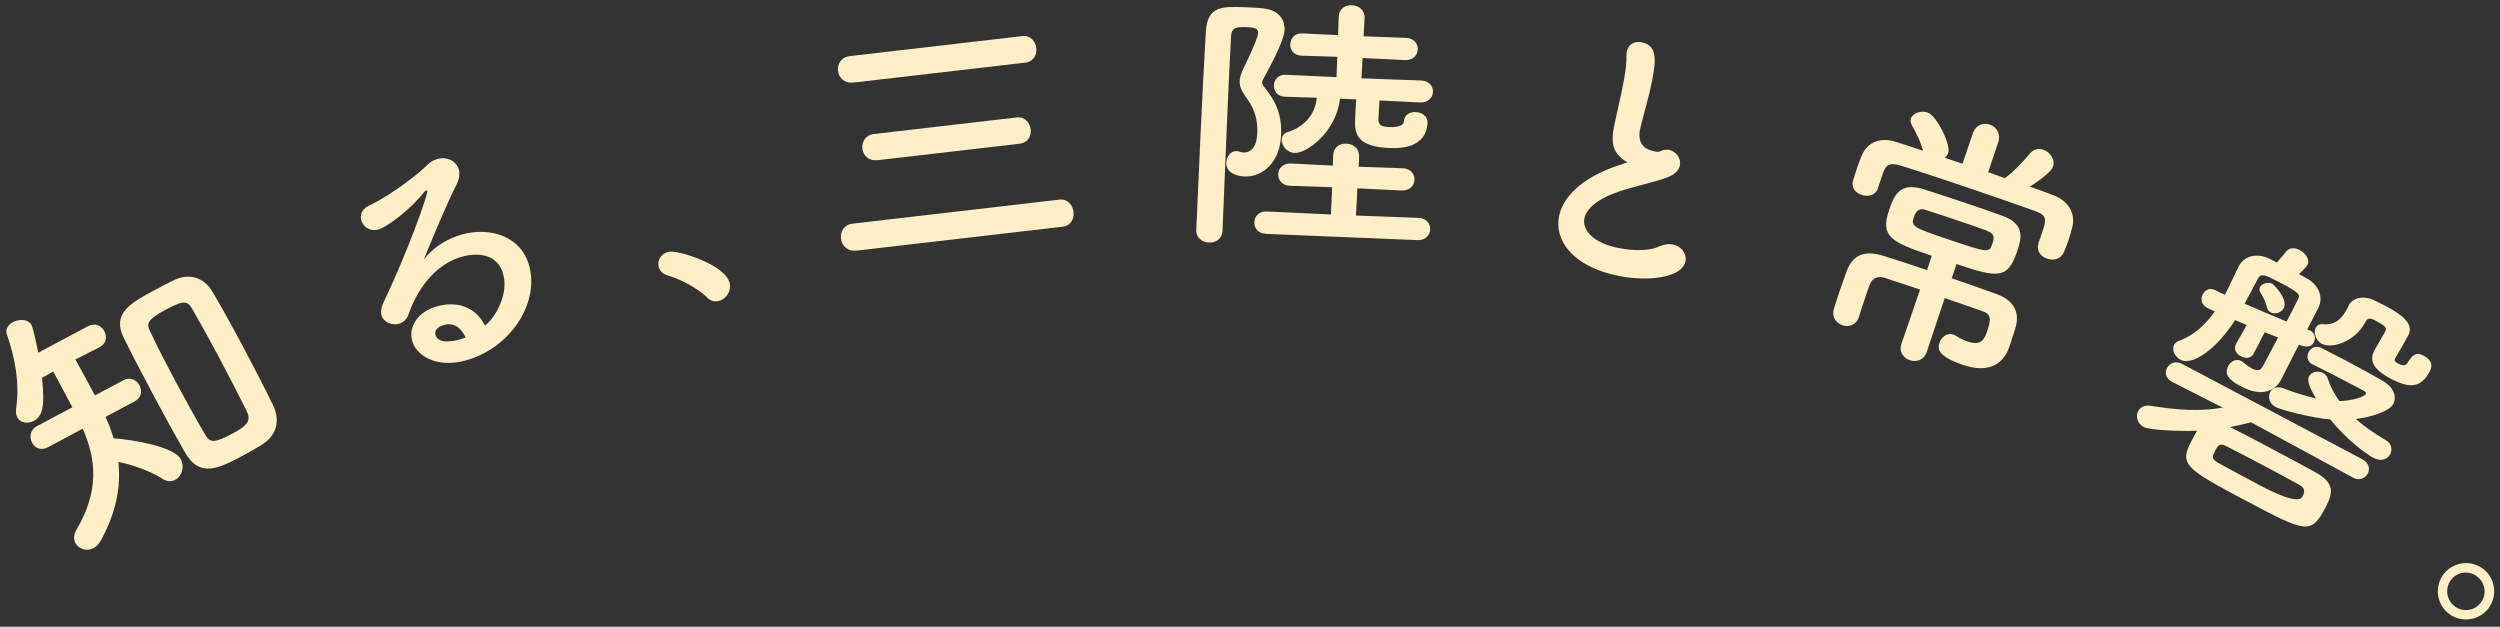
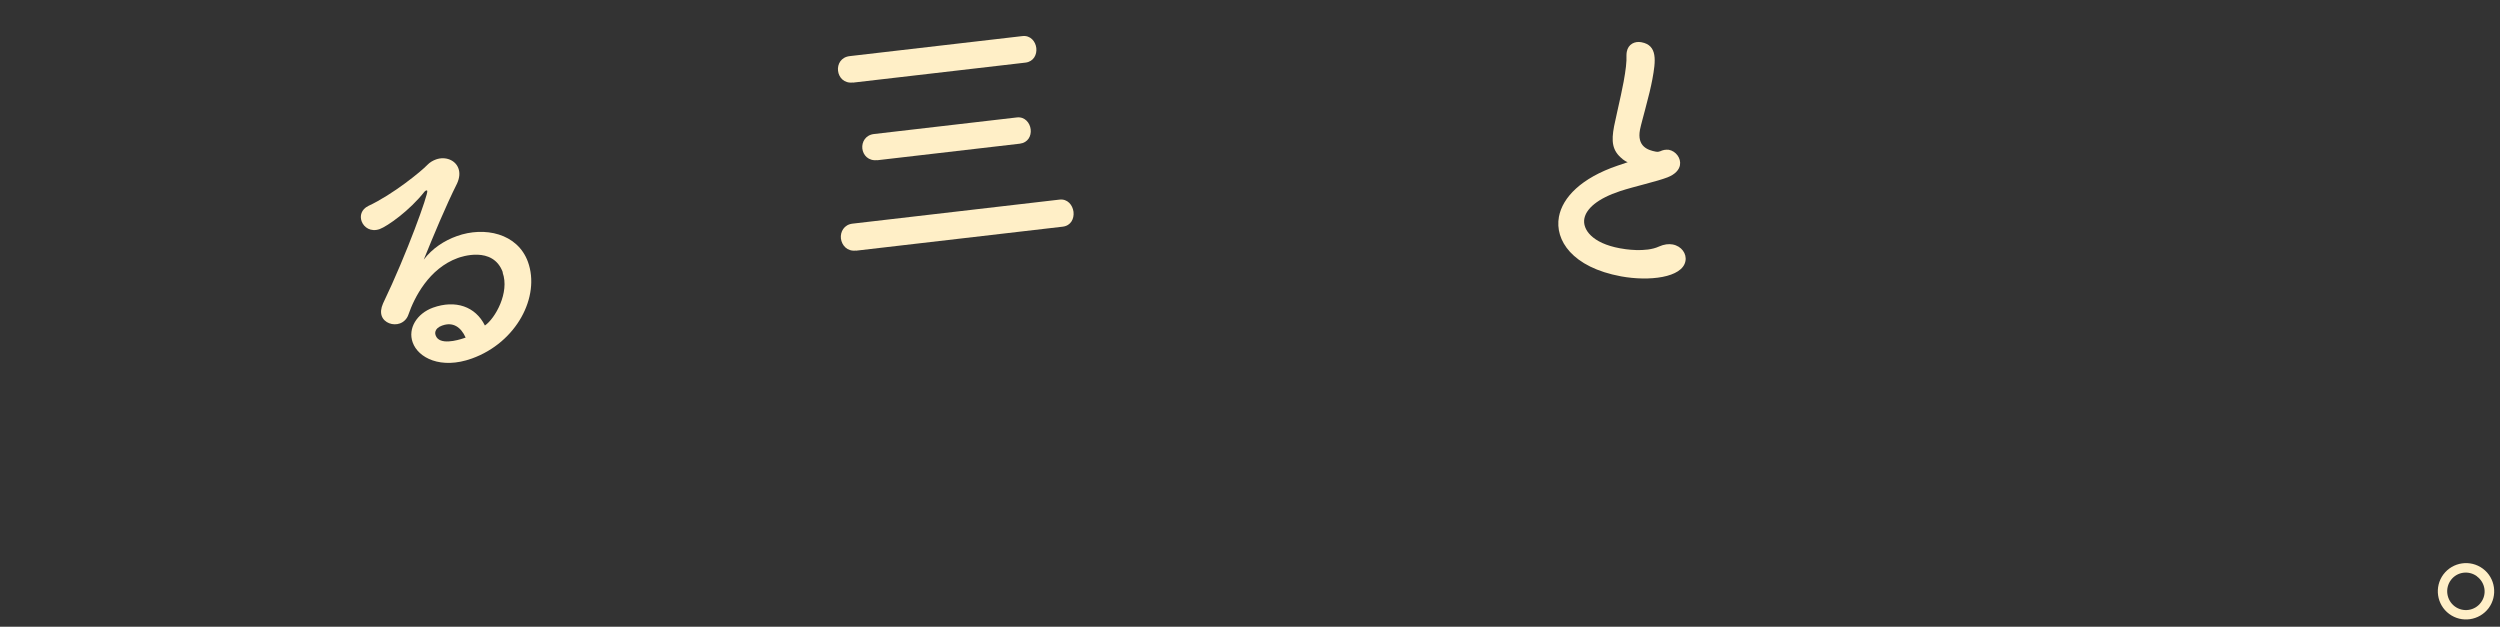
<svg xmlns="http://www.w3.org/2000/svg" width="363" height="91" viewBox="0 0 363 91" fill="none">
  <rect x="0" y="0" width="363" height="91" fill="#333333" stroke="none" />
  <g clip-path="url(#clip0_783_7926)">
-     <path d="M15.308 60.493C15.777 61.555 16.205 62.598 16.494 63.645C19.209 63.827 25.273 64.828 26.263 66.691C26.852 67.79 26.374 69.178 25.452 69.662C24.922 69.936 24.265 69.975 23.555 69.497C21.91 68.429 19.213 67.471 17.19 67.071C17.572 70.665 16.881 74.368 14.648 78.475C14.345 79.002 13.996 79.37 13.604 79.581C12.584 80.128 11.416 79.703 10.954 78.86C10.68 78.33 10.68 77.653 11.098 76.924C14.365 71.374 14.037 66.862 12.012 62.24L6.989 64.933C5.93 65.501 5.04 65.029 4.66 64.283C4.239 63.519 4.347 62.42 5.368 61.873L10.508 59.137L7.73 53.939L6.103 54.862C6.568 59.27 6.085 60.478 4.908 61.11C4.024 61.573 2.944 61.425 2.523 60.62C2.334 60.267 2.262 59.851 2.345 59.271C2.897 55.591 2.131 51.789 1.002 48.556C0.741 47.806 1.2 47.136 1.867 46.778C2.79 46.294 4.105 46.316 4.568 47.179C4.653 47.356 4.866 47.828 5.56 51.213L12.781 47.362C13.801 46.815 14.751 47.305 15.152 48.09C15.553 48.876 15.462 49.874 14.481 50.4C14.481 50.4 14.455 50.414 14.403 50.442L10.947 52.194C11.85 53.801 12.966 55.9 13.786 57.41L17.946 55.2C18.927 54.674 19.838 55.185 20.238 55.931C20.658 56.695 20.568 57.733 19.587 58.259L15.329 60.532L15.308 60.493ZM35.389 66.091C31.799 68.007 29.012 69.46 26.852 65.679C25.363 63.073 23.808 60.249 22.292 57.405C20.755 54.522 19.259 51.657 17.948 49.006C16.214 45.511 19.077 43.935 22.138 42.294C23.158 41.747 24.218 41.179 25.18 40.713C27.361 39.635 29.587 40.169 30.887 42.422C32.331 44.87 33.844 47.615 35.34 50.44C36.834 53.245 38.31 56.09 39.601 58.742C40.722 61 40.268 63.223 37.879 64.666C37.154 65.105 36.292 65.608 35.389 66.091ZM31.942 52.15C30.553 49.541 29.145 46.993 27.971 44.955C27.258 43.701 26.834 43.494 24.086 44.947C21.124 46.525 21.3 47.118 21.849 48.217C22.826 50.32 24.133 52.832 25.459 55.323C26.933 58.069 28.446 60.834 29.744 63.027C30.478 64.32 31.058 64.403 33.844 62.91C36.022 61.752 36.479 61.002 35.803 59.647C34.682 57.389 33.311 54.74 31.922 52.131L31.942 52.15Z" fill="#FFEFC7" />
    <path d="M73.017 39.562C71.59 35.62 66.838 37.33 66.483 37.459C62.283 38.974 60.153 43.217 59.307 45.67C59.087 46.334 58.602 46.766 58.069 46.961C57.064 47.328 55.796 46.886 55.429 45.881C55.255 45.388 55.298 44.79 55.616 44.064C59.113 36.794 62.192 28.142 62.041 27.729C62.018 27.649 61.958 27.631 61.879 27.654C61.8 27.676 61.742 27.737 61.645 27.82C59.473 30.59 56.251 32.853 55.127 33.264C53.845 33.719 52.83 33.031 52.505 32.124C52.223 31.335 52.456 30.413 53.477 29.905C57.075 28.229 61.201 24.845 62.052 23.944C62.419 23.555 62.89 23.303 63.304 23.152C64.704 22.654 66.156 23.269 66.569 24.472C66.785 25.063 66.746 25.801 66.372 26.629C64.695 29.983 62.943 34.215 61.529 37.701C62.758 36.072 64.518 34.926 66.352 34.276C70.335 32.848 75.145 33.865 76.658 38.024C78.476 43.05 75.021 49.721 68.514 52.058C63.999 53.681 60.702 51.944 59.921 49.716C59.186 47.685 60.538 45.516 62.864 44.672C66.138 43.503 69.035 44.496 70.409 47.264C71.874 46.267 74.037 42.48 72.977 39.563L73.017 39.562ZM64.214 47.263C62.932 47.718 63.195 48.566 63.259 48.704C63.779 50.163 66.407 49.43 67.354 49.104C67.433 49.082 67.531 49.04 67.611 49.017C66.908 47.444 65.732 46.721 64.234 47.262L64.214 47.263Z" fill="#FFEFC7" />
-     <path d="M102.623 43.155C101.351 41.897 98.842 40.535 96.995 40.011C96.171 39.775 95.738 39.25 95.621 38.656C95.436 37.765 95.986 36.793 97.115 36.562C98.481 36.284 105.437 38.474 105.952 41.148C106.206 42.395 105.322 43.516 104.272 43.725C103.718 43.841 103.116 43.679 102.623 43.155Z" fill="#FFEFC7" />
    <path d="M124.282 36.381C123.011 36.537 122.228 35.623 122.1 34.631C121.993 33.678 122.54 32.607 123.811 32.471L153.851 28.982C155.003 28.85 155.746 29.764 155.874 30.756C155.982 31.749 155.513 32.758 154.322 32.912L124.282 36.401L124.282 36.381ZM123.842 11.978C122.571 12.134 121.789 11.26 121.681 10.267C121.574 9.315 122.122 8.283 123.393 8.147L148.47 5.238C149.622 5.106 150.365 6.02 150.472 6.973C150.579 7.926 150.09 8.936 148.919 9.089L123.842 11.998L123.842 11.978ZM127.372 23.248C126.101 23.404 125.319 22.53 125.212 21.578C125.105 20.625 125.673 19.593 126.925 19.457L147.653 17.051C148.804 16.919 149.548 17.834 149.655 18.786C149.762 19.739 149.272 20.709 148.081 20.863L127.352 23.269L127.372 23.248Z" fill="#FFEFC7" />
-     <path d="M175.584 35.23C174.587 35.179 173.653 34.549 173.699 33.392C174.009 26.134 174.59 13.034 175.086 4.615C175.316 0.825 177.43 0.924 181.02 1.06C181.778 1.098 182.536 1.116 183.215 1.196C185.491 1.37 186.584 2.653 186.513 4.368C186.487 4.846 186.347 6.205 183.411 11.506C183.335 11.628 183.28 11.789 183.264 11.949C183.27 12.148 183.334 12.305 183.48 12.52C185.235 14.661 186.146 16.586 186.015 19.657C185.848 23.565 183.32 25.728 180.728 25.623C180.05 25.603 177.991 25.343 178.06 23.589C178.094 22.712 178.728 21.897 179.566 21.933C179.725 21.928 179.847 21.984 180.007 22.039C180.208 22.093 180.369 22.129 180.568 22.143C181.127 22.167 182.455 21.949 182.559 19.318C182.626 17.483 182.224 15.981 181.206 14.517C180.562 13.579 179.963 12.82 179.993 11.784C180.019 11.305 180.162 10.743 180.463 10.117C182.289 6.4 182.653 5.215 182.68 4.776C182.702 4.138 182.16 3.994 181.123 3.945C179.647 3.887 178.811 3.931 178.75 5.247C178.557 8.957 178.314 13.684 178.118 18.668C177.597 31.07 177.576 31.748 177.508 33.542C177.462 34.699 176.482 35.264 175.564 35.211L175.584 35.23ZM183.775 33.94C182.618 33.894 182.096 33.072 182.132 32.235C182.169 31.437 182.765 30.663 183.921 30.71L193.257 31.139L193.422 27.192L187.28 26.969C186.124 26.923 185.562 26.102 185.598 25.265C185.635 24.467 186.27 23.692 187.427 23.739L193.531 24.042L193.588 22.527C193.633 21.33 194.574 20.806 195.492 20.859C196.449 20.891 197.384 21.542 197.338 22.698L197.281 24.213L203.662 24.429C204.859 24.474 205.42 25.294 205.384 26.132C205.347 26.93 204.712 27.704 203.516 27.659L197.092 27.345L196.887 31.294L205.94 31.632C207.137 31.678 207.698 32.498 207.662 33.336C207.625 34.133 206.99 34.908 205.794 34.863L183.795 33.959L183.775 33.94ZM200.311 14.547C200.221 15.585 200.163 17.021 200.151 17.3C200.116 18.177 200.621 18.402 201.698 18.451C202.974 18.494 203.823 18.23 203.846 17.632C203.878 16.676 204.702 16.234 205.54 16.27C206.418 16.304 207.31 16.856 207.277 17.813C207.194 19.767 205.994 21.673 201.765 21.496C197.737 21.332 196.68 19.929 196.758 17.776C196.757 17.736 196.756 17.696 196.755 17.656C196.747 17.378 196.836 15.623 196.921 14.425L194.568 14.333C194.011 19.229 189.696 22.28 187.981 22.209C186.864 22.162 186.057 21.129 186.112 20.251C186.138 19.773 186.385 19.347 186.997 19.171C189.268 18.468 190.971 16.707 191.197 14.191L186.532 14.046C185.455 13.997 184.933 13.175 184.97 12.378C185.007 11.58 185.602 10.806 186.679 10.855L194.06 11.201L194.175 8.251L188.951 8.082C187.834 8.034 187.312 7.213 187.349 6.415C187.385 5.577 187.98 4.804 189.097 4.851L194.284 5.101L194.386 2.429C194.432 1.233 195.373 0.708 196.291 0.762C197.248 0.794 198.183 1.444 198.136 2.601L197.994 5.274L204.136 5.496C205.332 5.541 205.894 6.362 205.858 7.199C205.821 7.997 205.186 8.772 203.989 8.726L197.845 8.424L197.691 11.376L206.345 11.686C207.542 11.731 208.103 12.552 208.066 13.349C208.029 14.147 207.394 14.922 206.197 14.877L200.293 14.588L200.311 14.547Z" fill="#FFEFC7" />
    <path d="M235.597 23.096C234.068 21.885 233.95 20.534 234.365 18.331C234.486 17.711 234.646 17.009 234.822 16.227C235.229 14.443 235.528 13.041 235.753 11.859C236.062 10.138 236.208 8.978 236.162 8.044C236.156 7.845 236.191 7.684 236.207 7.525C236.413 6.384 237.397 5.957 238.318 6.13C240.721 6.559 240.408 8.858 239.926 11.501C239.719 12.602 239.399 13.965 238.877 15.892C238.572 17.096 238.281 18.06 238.124 18.841C237.676 21.264 239.245 21.796 240.427 22.021C241.007 22.124 241.159 21.841 241.655 21.767C241.872 21.721 242.112 21.734 242.311 21.748C243.333 21.938 244.119 22.971 243.929 23.992C243.809 24.653 243.231 25.327 242.107 25.757C240.63 26.337 237.245 27.091 235.252 27.746C231.956 28.836 230.325 30.297 230.047 31.738C229.754 33.3 231.166 35.311 235.211 36.051C235.832 36.173 238.955 36.701 240.901 35.789C241.609 35.47 242.304 35.39 242.864 35.494C244.166 35.735 244.935 36.848 244.727 37.91C244.278 40.332 239.433 40.87 235.387 40.129C228.278 38.819 225.735 34.869 226.355 31.486C226.872 28.663 229.619 25.836 234.867 24.053C234.946 24.03 235.992 23.682 236.347 23.552C236.126 23.479 235.821 23.288 235.577 23.096L235.597 23.096Z" fill="#FFEFC7" />
-     <path d="M278.83 42.051C277.02 41.446 275.19 40.861 273.601 40.329C272.777 40.054 271.869 40.339 271.535 41.225C271.312 41.769 271.091 42.412 270.853 43.136C270.541 44.081 270.192 45.107 269.901 46.051L269.902 46.091C269.496 47.218 268.429 47.527 267.524 47.234C266.619 46.922 265.916 46.026 266.28 44.84C266.537 44.076 266.809 43.132 267.141 42.187C267.471 41.202 267.86 40.195 268.136 39.37C269.079 36.834 270.937 36.323 273.591 37.183C275.521 37.804 277.652 38.48 279.805 39.215L280.502 37.144C274.528 35.124 272.992 34.352 274.296 30.491C275.141 27.997 276.052 26.418 279.51 27.534C281.561 28.192 283.793 28.944 285.986 29.678C287.575 30.21 289.164 30.742 290.694 31.316C294.115 32.512 293.538 34.64 292.857 36.591C291.515 40.513 290.097 40.374 284.082 38.336L283.385 40.407C285.617 41.16 287.831 41.953 289.925 42.709C292.3 43.557 293.405 45.278 292.599 47.751C292.324 48.575 292.089 49.398 291.776 50.304C290.729 53.401 288.138 54.052 285.04 52.986C281.379 51.736 281.309 50.683 281.621 49.758C281.896 48.934 282.714 48.273 283.619 48.586C283.74 48.622 283.881 48.678 283.982 48.754C284.57 49.116 285.156 49.398 285.679 49.582C287.691 50.261 288.141 49.273 288.544 48.066C289.114 46.397 289.172 45.618 287.804 45.16C286.134 44.59 284.302 43.926 282.371 43.284L279.748 51.146C279.343 52.313 278.236 52.603 277.331 52.31C276.386 51.999 275.682 51.083 276.087 49.916L278.791 42.072L278.83 42.051ZM295.969 35.347C296.153 34.824 296.373 34.14 296.576 33.577C297.164 31.847 297.227 31.268 295.395 30.604C292.376 29.535 288.432 28.154 284.611 26.87C281.472 25.805 278.436 24.816 276.124 24.086C274.073 23.427 273.757 24.213 273.405 25.139L272.671 27.331L272.672 27.371C272.303 28.397 271.194 28.608 270.289 28.296C269.423 28.002 268.723 27.205 269.091 26.119C269.256 25.637 269.418 25.015 269.621 24.451C269.822 23.848 270.065 23.284 270.231 22.801C270.916 21.009 272.553 19.707 275.428 20.64C276.635 21.044 277.941 21.445 279.209 21.886C278.87 20.502 278.26 19.364 277.63 18.227C277.42 17.855 277.37 17.498 277.461 17.197C277.718 16.433 278.921 16 279.866 16.331C281.295 16.828 283.269 21.073 282.883 22.199C282.791 22.461 282.619 22.705 282.386 22.911L284.96 23.773L286.429 19.429C286.869 18.102 287.995 17.771 288.941 18.103C289.847 18.415 290.571 19.37 290.131 20.697L288.681 25.001C289.465 25.277 290.291 25.592 291.096 25.867C292.385 24.954 293.775 23.441 294.681 22.359C295.257 21.626 296.031 21.504 296.695 21.744C297.681 22.074 298.45 23.187 298.1 24.193C297.77 25.178 295.03 26.91 294.717 27.098C295.844 27.484 296.931 27.891 297.978 28.279C300.272 29.09 301.46 30.928 300.865 33.096C300.74 33.597 300.56 34.259 300.339 34.903C300.137 35.506 299.876 36.131 299.671 36.615C299.242 37.643 298.153 37.873 297.248 37.561C296.342 37.248 295.642 36.432 295.991 35.406L295.99 35.366L295.969 35.347ZM288.546 33.508C287.156 32.99 285.688 32.495 284.139 31.982C282.631 31.467 281.122 30.953 279.594 30.479C279.071 30.294 278.332 30.216 277.909 31.463C277.432 32.871 277.755 33.021 282.743 34.71C288.818 36.766 288.837 36.726 289.297 35.379C289.517 34.735 289.753 33.932 288.526 33.529L288.546 33.508Z" fill="#FFEFC7" />
-     <path d="M341.625 69.328L326.833 61.308C325.825 61.596 324.795 61.805 323.805 62.012L323.886 62.05C326.312 63.275 328.779 64.578 331.167 65.864C332.886 66.771 334.626 67.697 336.185 68.568C339.058 70.139 338.762 71.601 337.647 73.724C335.549 77.668 334.842 77.329 326.063 72.682C317.082 67.92 316.39 67.422 318.319 63.802C318.564 63.337 318.81 62.892 319.02 62.548C316.393 62.643 312.084 62.447 311.275 62.013C310.324 61.502 310.074 60.434 310.471 59.686C310.774 59.119 311.361 58.764 312.362 58.934C316.405 59.575 319.378 59.749 322.748 59.195L315.43 55.461L315.39 55.462C314.439 54.932 314.314 54.059 314.655 53.432C315.014 52.765 315.878 52.322 316.829 52.832L343.044 66.699C343.994 67.209 344.141 68.141 343.8 68.768C343.441 69.436 342.596 69.838 341.686 69.367L341.646 69.368L341.625 69.328ZM331.217 55.108C331.217 55.108 331.218 55.148 331.18 55.189C330.462 56.564 328.585 57.793 325.45 56.13C323.751 55.243 322.872 54.451 323.551 53.137C323.91 52.47 324.675 52.03 325.423 52.407C325.483 52.445 325.605 52.501 325.687 52.598C326.156 52.983 326.583 53.289 326.968 53.498C327.716 53.894 328.233 53.84 328.572 53.173L330.783 49.007C330.139 48.767 329.514 48.506 328.829 48.246L327.225 51.359C326.847 52.067 326.031 52.09 325.363 51.731C324.736 51.391 324.278 50.707 324.638 50.039L324.636 50L326.229 47.186C325.684 46.943 325.08 46.721 324.536 46.477C321.829 50.737 318.292 53.149 316.613 52.241C315.763 51.787 315.316 50.784 315.674 50.077C315.826 49.794 316.059 49.608 316.453 49.457C318.622 48.678 320.308 47.037 321.591 45.227C321.228 45.079 320.865 44.89 320.541 44.72C320.501 44.721 320.46 44.682 320.44 44.663C319.59 44.209 319.506 43.355 319.846 42.728C320.168 42.122 320.814 41.745 321.581 42.101C322.047 42.347 322.551 42.571 323.056 42.796C323.924 41.138 324.577 39.586 325.069 38.675L325.107 38.595C325.901 37.118 327.704 36.768 329.277 37.46C329.64 37.608 330.105 37.854 330.591 38.119C330.938 37.711 331.363 37.26 331.998 36.466C332.48 35.914 333.258 35.952 333.926 36.311C334.776 36.764 335.44 37.701 335.043 38.469C334.835 38.854 333.884 39.717 333.807 39.799C334.333 40.083 334.838 40.347 335.203 40.576C336.725 41.528 337.37 43.202 336.636 44.677C336.087 45.689 335.58 46.779 335.013 47.83L335.355 47.96C335.355 47.96 335.456 48.017 335.497 48.035C336.164 48.395 336.266 49.149 335.963 49.715C335.585 50.423 334.889 50.463 333.802 50.056C333.291 51.006 332.84 51.935 332.406 52.784L331.255 55.048L331.217 55.108ZM333.705 70.312C332.025 69.384 330.305 68.458 328.586 67.551C326.887 66.664 325.167 65.737 323.389 64.852C322.438 64.342 322.143 64.469 321.652 65.42C321.538 65.622 321.465 65.863 321.352 66.066C321.182 66.389 321.374 66.861 322.203 67.276C324.085 68.317 326.169 69.413 328.172 70.49C331.813 72.417 333.86 72.956 334.314 72.107C334.749 71.298 334.655 70.803 333.724 70.311L333.705 70.312ZM325.942 44.107C327.999 45.004 330.137 45.919 332.012 46.682C332.598 45.589 333.146 44.538 333.653 43.488C334.013 42.821 334.026 42.601 331.215 41.108C328.889 39.88 328.284 39.639 327.868 40.428L325.921 44.088L325.942 44.107ZM329.164 44.632C328.917 43.644 328.497 42.919 328.247 42.528C328.018 42.176 328.031 41.916 328.163 41.674C328.447 41.148 329.336 40.903 329.942 41.205C330.145 41.318 332.277 43.428 331.598 44.742C331.238 45.409 330.33 45.694 329.683 45.354C329.44 45.222 329.254 44.988 329.164 44.632ZM335.817 52.945C334.967 52.492 334.904 51.697 335.226 51.09C335.547 50.484 336.274 50.124 337.102 50.539C338.155 51.106 339.407 51.707 340.681 52.388C342.481 53.332 344.323 54.355 345.782 55.189C347.704 56.249 348.025 57.694 347.495 58.665C346.927 59.717 344.362 60.567 342.059 60.832C343.326 61.951 344.769 62.945 346.39 63.895C347.281 64.407 347.406 65.299 347.047 65.967C346.668 66.675 345.744 67.079 344.611 66.475C343.438 65.851 340.791 63.876 338.355 60.898C335.76 60.694 331.305 59.567 330.415 59.094C329.464 58.584 329.276 57.594 329.655 56.886C329.938 56.36 330.606 56.042 331.512 56.375C333.345 57.079 334.912 57.532 336.276 57.851C335.062 55.815 335.041 55.079 335.287 54.614C335.627 53.986 336.597 53.76 337.285 54.138C337.609 54.308 337.856 54.58 337.986 54.954C338.379 56.158 338.947 57.217 339.673 58.232C341.446 58.221 343.282 57.631 343.509 57.206C343.584 57.064 343.54 56.906 343.115 56.679C342.771 56.49 342.367 56.283 341.942 56.056C340.182 55.13 337.736 53.866 335.836 52.925L335.796 52.926L335.817 52.945ZM341.028 44.332C341.653 43.179 343.297 42.873 344.793 43.627C345.279 43.892 345.722 44.078 346.147 44.305C347.947 45.249 350.72 46.763 349.68 48.705C349.093 49.797 348.371 50.993 347.783 52.025C347.613 52.349 347.738 52.544 348.163 52.771C348.264 52.828 349.174 53.319 349.517 52.772C350.262 51.635 350.682 51.006 351.915 51.648C353.533 52.498 352.986 53.569 352.778 53.953C351.663 56.056 350.204 56.596 347.211 55.029C344.845 53.782 343.873 52.535 344.781 50.856C345.235 50.007 345.787 49.135 346.166 48.427C346.241 48.285 346.298 48.184 346.355 48.083C346.62 47.597 346.251 47.249 344.917 46.551C344.431 46.286 343.846 46.024 343.524 46.631C343.487 46.711 343.449 46.772 343.411 46.833C341.918 49.644 338.58 50.676 337.125 49.921C336.214 49.429 335.901 48.223 336.26 47.556C336.449 47.212 336.763 47.023 337.282 47.068C339.121 47.275 340.105 46.171 340.784 44.857C340.86 44.715 340.954 44.533 341.03 44.392L341.029 44.352L341.028 44.332Z" fill="#FFEFC7" />
    <path d="M355.619 89.141C353.807 87.799 353.435 85.221 354.777 83.41C356.14 81.598 358.699 81.226 360.51 82.569C362.322 83.911 362.694 86.489 361.352 88.3C359.989 90.111 357.43 90.483 355.619 89.141ZM359.666 83.688C358.465 82.787 356.778 83.014 355.876 84.215C354.974 85.416 355.223 87.141 356.424 88.043C357.625 88.944 359.351 88.696 360.233 87.476C361.135 86.275 360.867 84.59 359.646 83.689L359.666 83.688Z" fill="#FFEFC7" />
  </g>
  <defs>
    <clipPath id="clip0_783_7926">
      <rect width="363" height="90.062" fill="white" />
    </clipPath>
  </defs>
</svg>